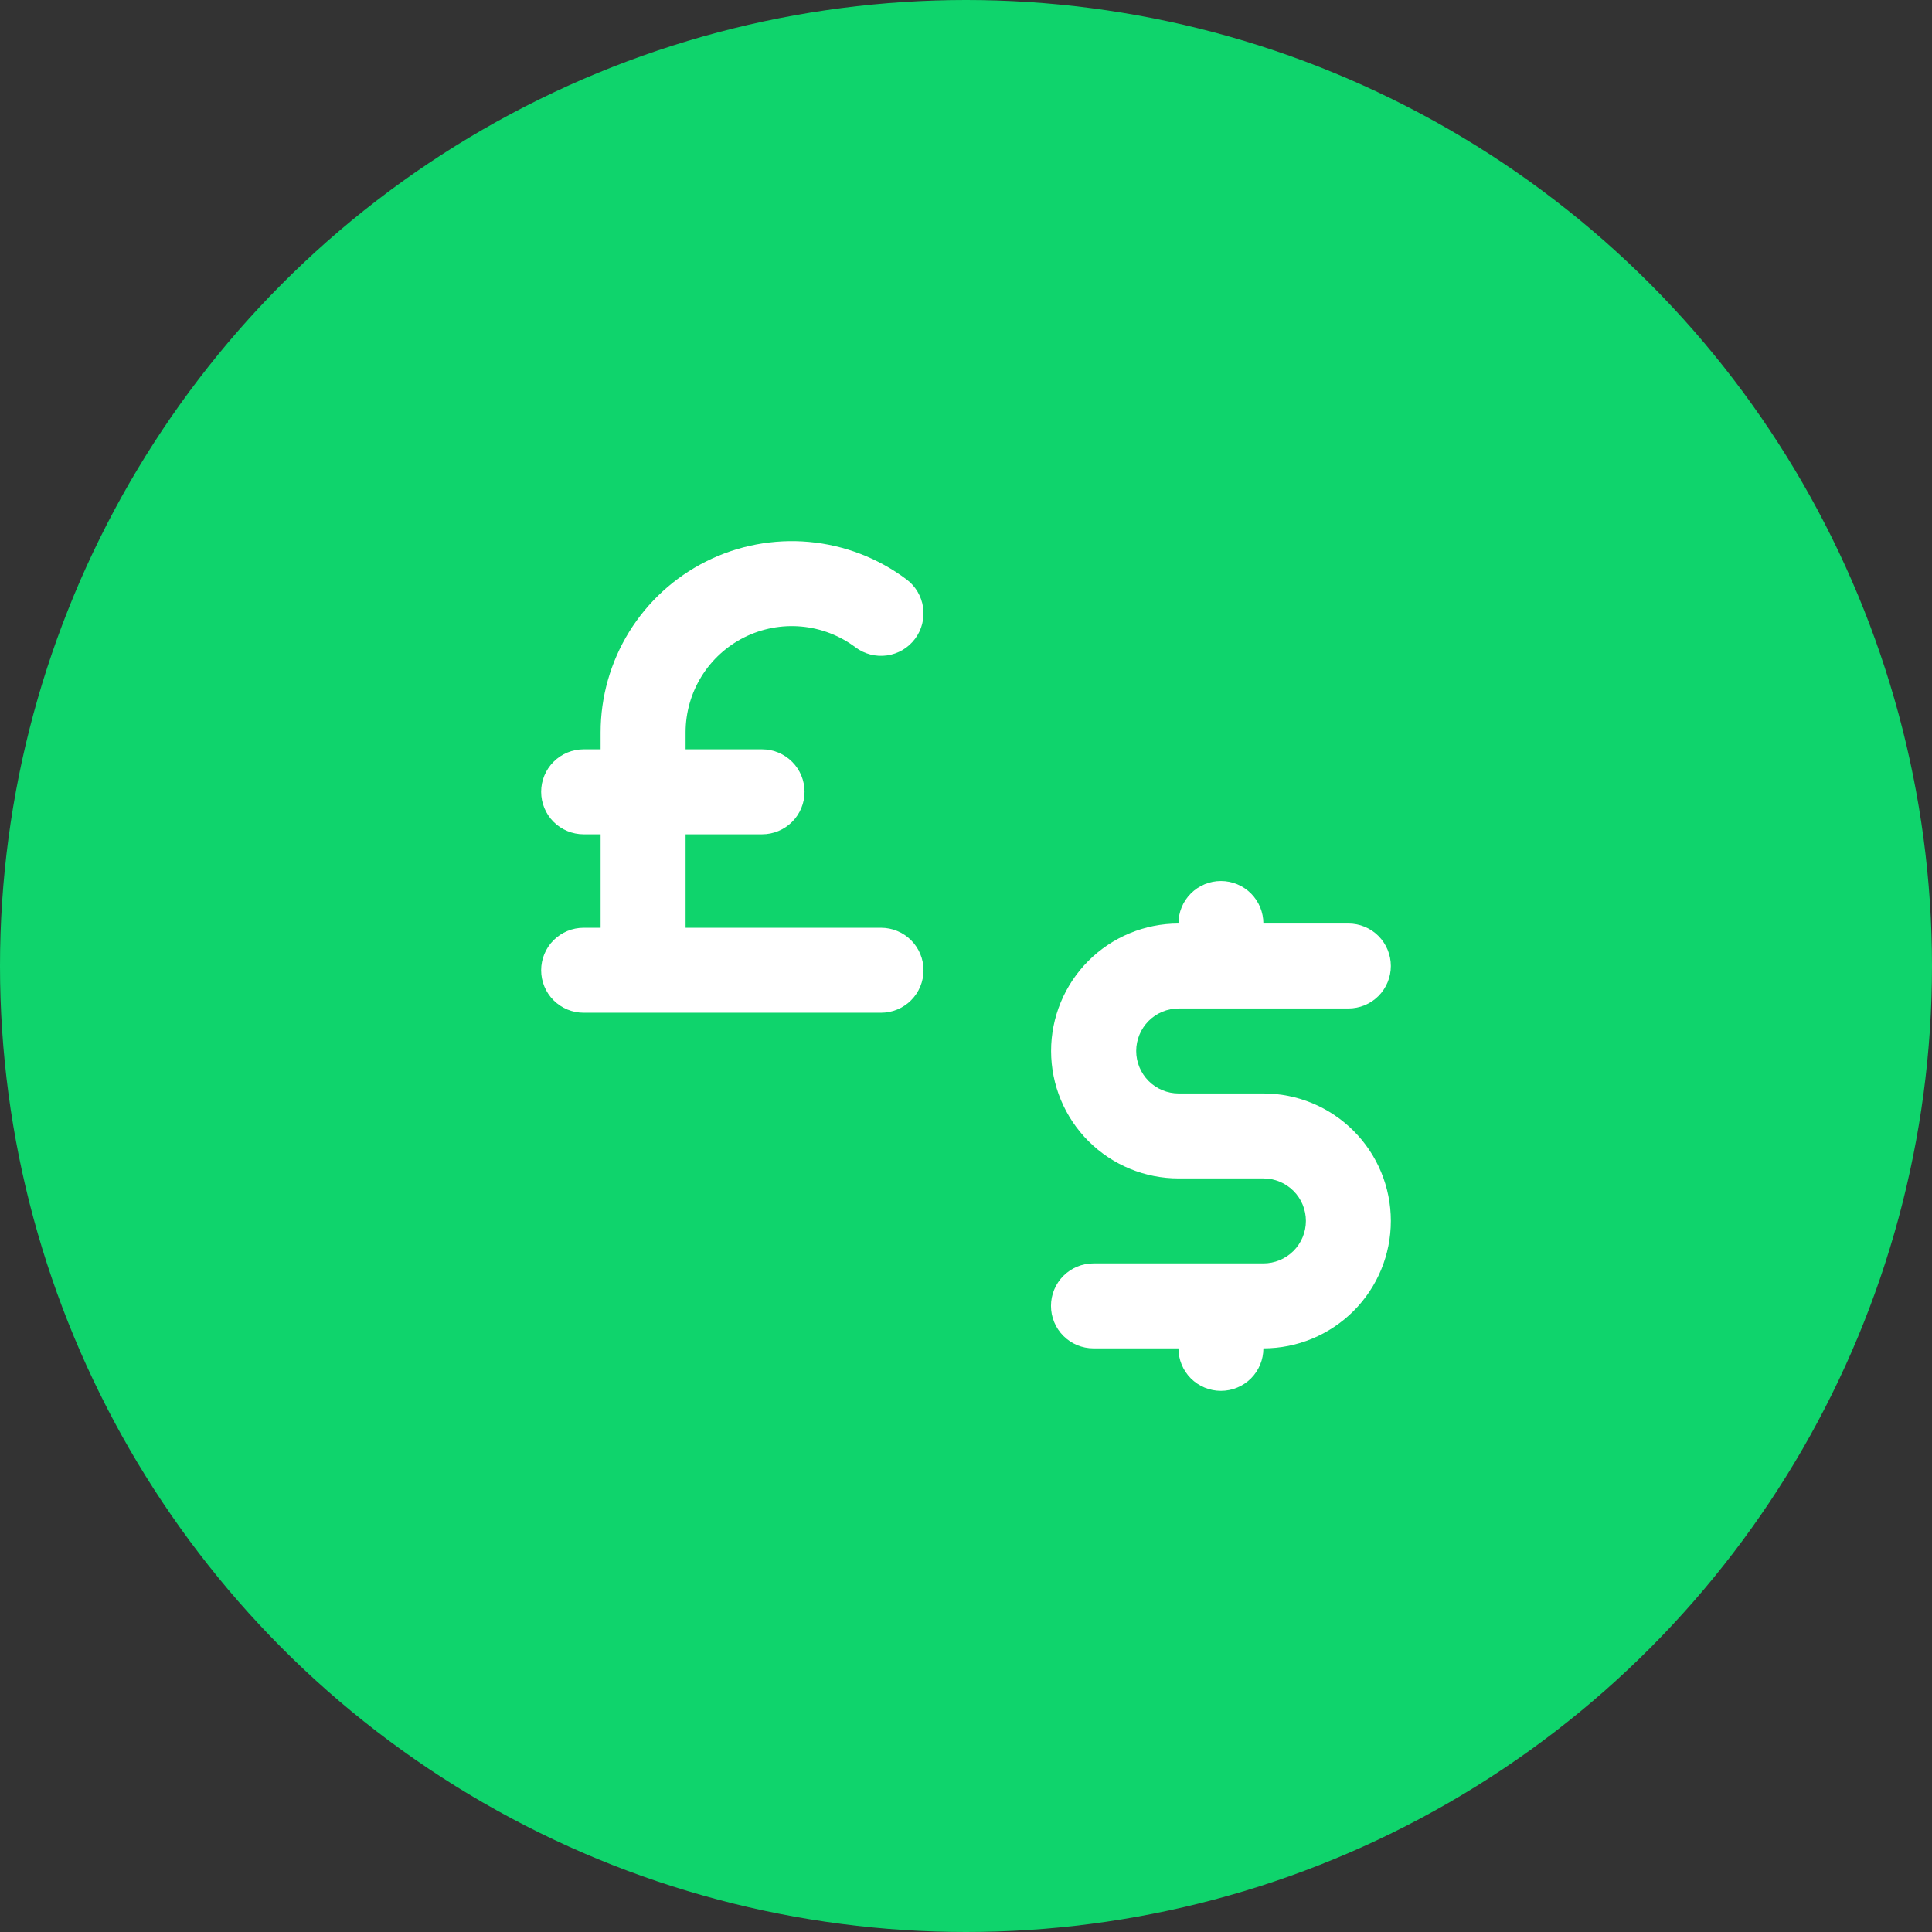
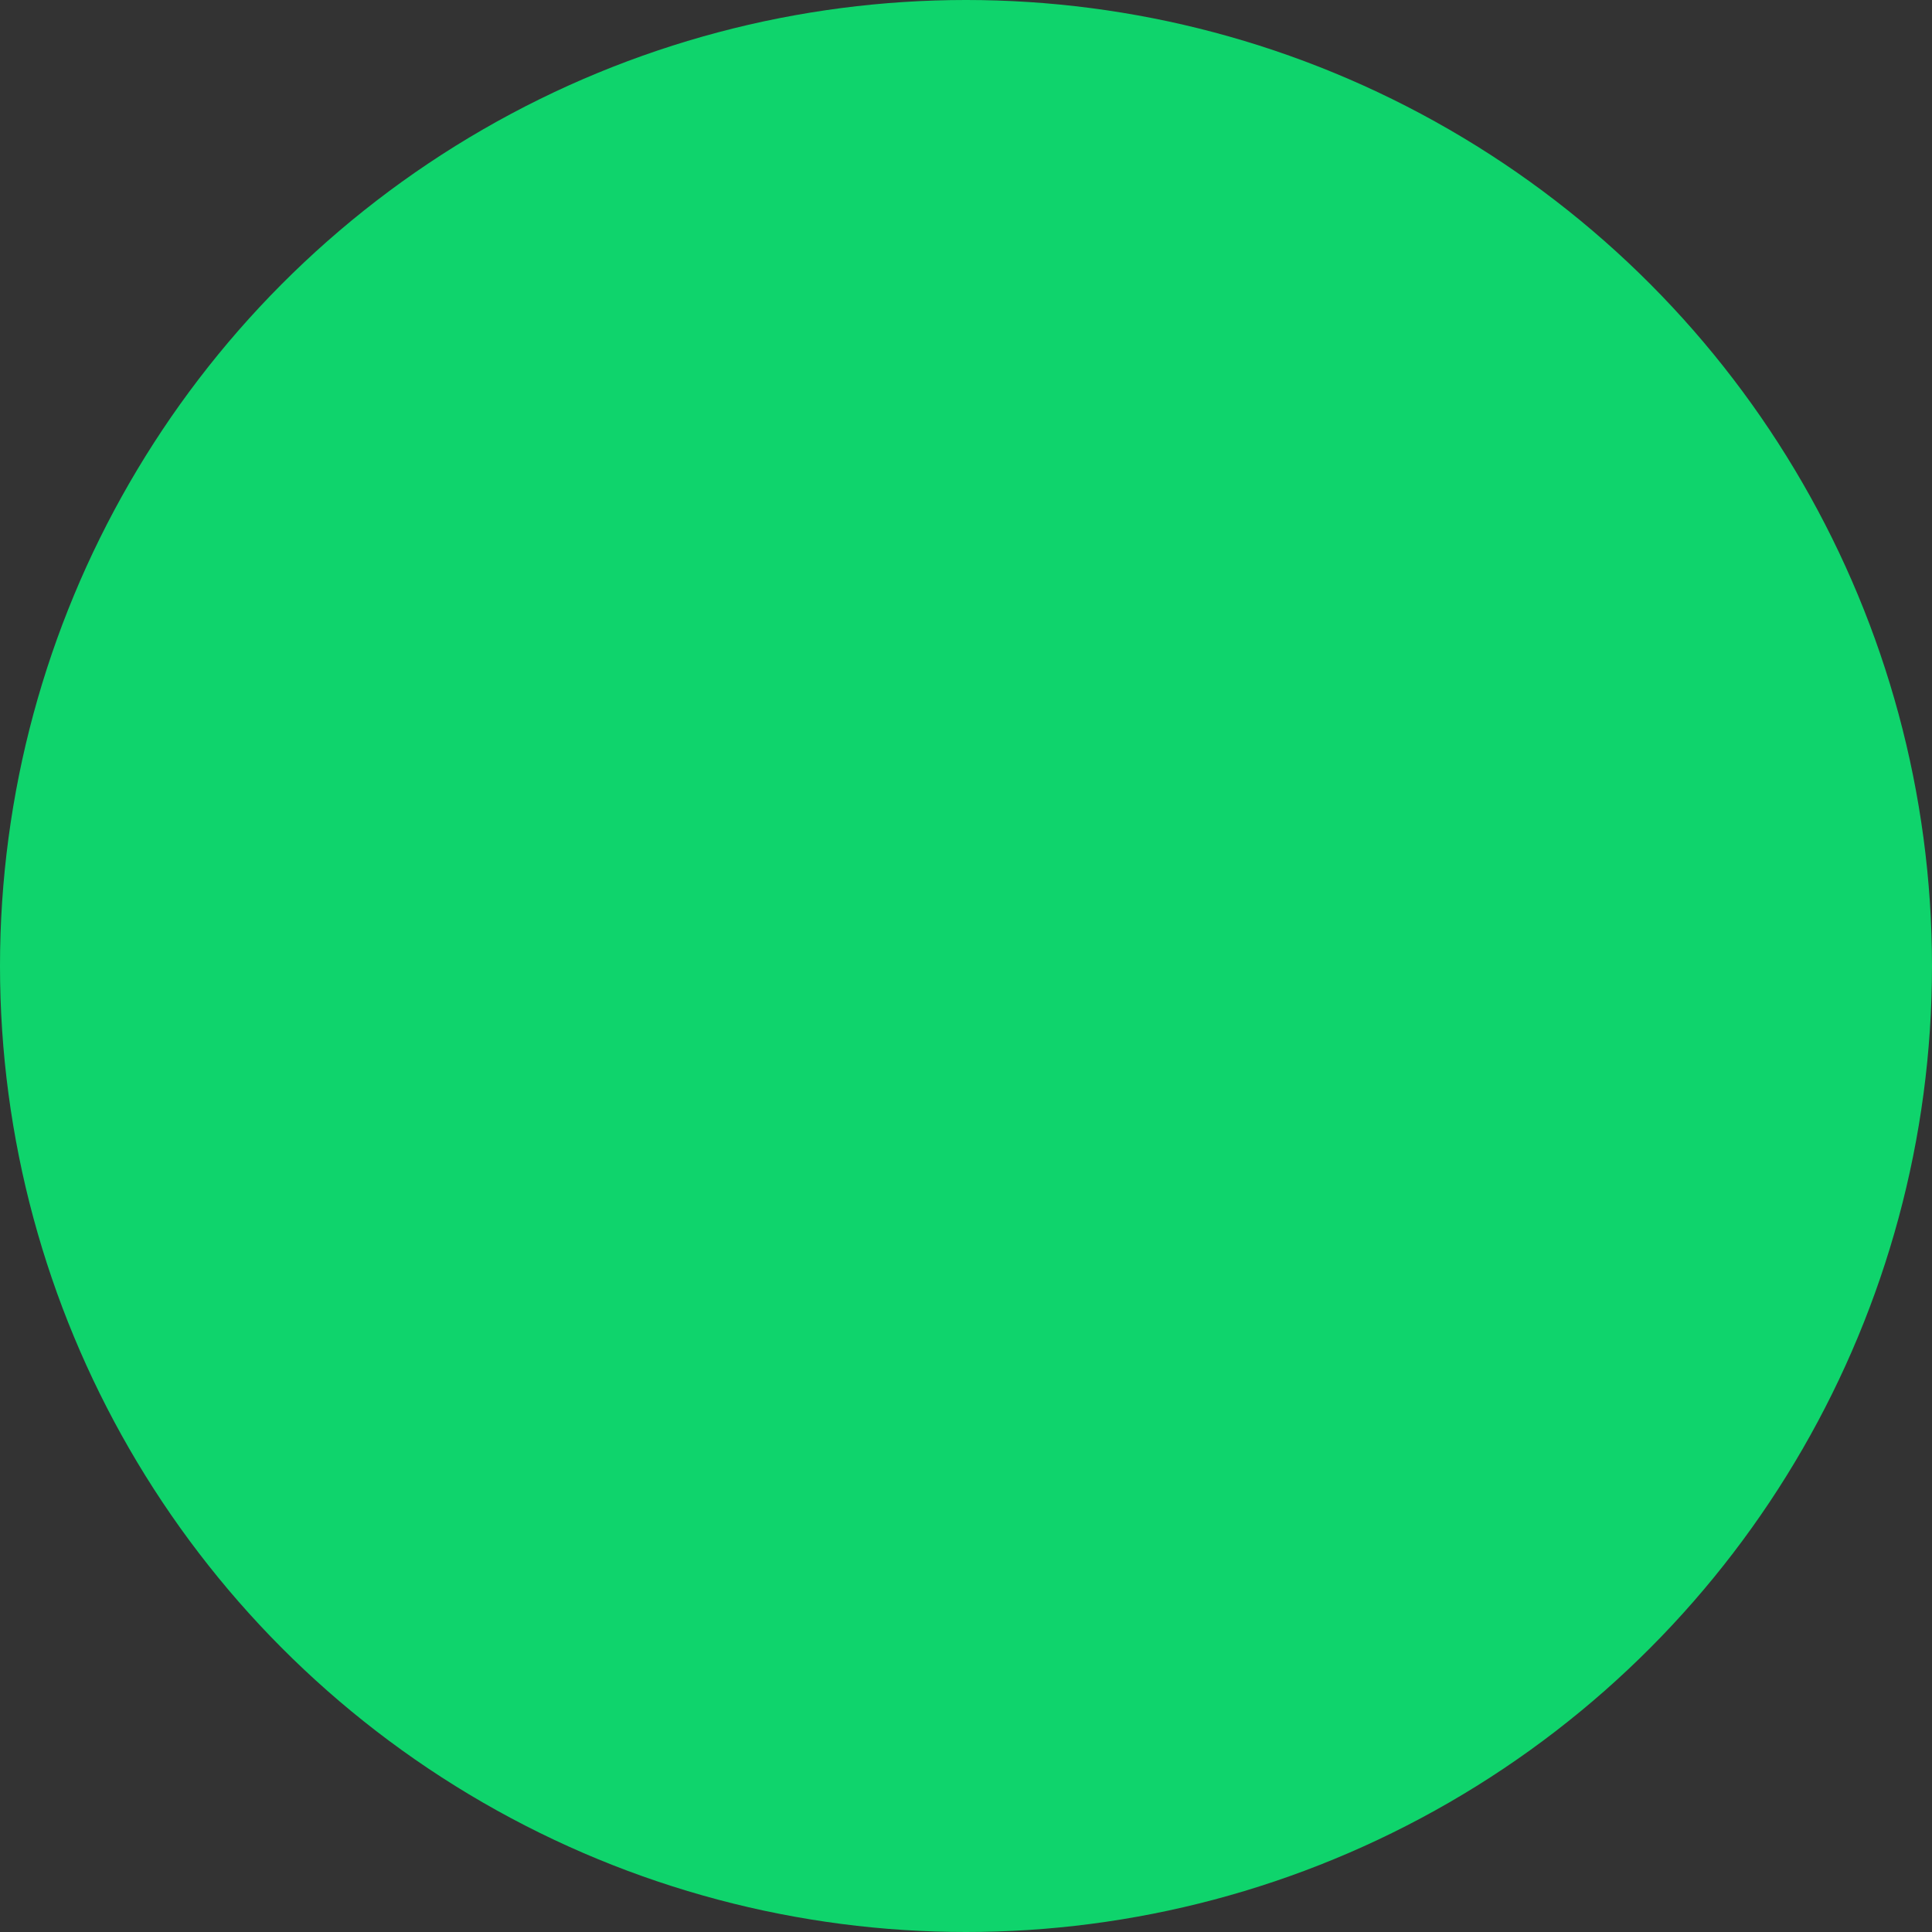
<svg xmlns="http://www.w3.org/2000/svg" width="72" height="72" viewBox="0 0 72 72" fill="none">
  <rect x="0" y="0" width="72" height="72" fill="#333333" stroke="none" />
  <circle cx="36" cy="36" r="36" fill="#0FD46C" />
-   <path d="M47.083 40.75H43.926C43.506 40.75 43.103 40.583 42.806 40.286C42.51 39.989 42.343 39.587 42.343 39.167C42.343 38.747 42.51 38.344 42.806 38.047C43.103 37.75 43.506 37.583 43.926 37.583H50.25C50.67 37.583 51.073 37.416 51.37 37.12C51.666 36.823 51.833 36.42 51.833 36C51.833 35.58 51.666 35.177 51.37 34.88C51.073 34.583 50.67 34.417 50.25 34.417H47.083C47.083 33.997 46.916 33.594 46.62 33.297C46.323 33 45.92 32.833 45.5 32.833C45.08 32.833 44.677 33 44.38 33.297C44.083 33.594 43.917 33.997 43.917 34.417C42.657 34.418 41.449 34.919 40.559 35.811C39.669 36.703 39.17 37.912 39.171 39.171C39.173 40.431 39.674 41.639 40.566 42.529C41.458 43.419 42.666 43.918 43.926 43.917H47.083C47.503 43.917 47.906 44.083 48.203 44.38C48.5 44.677 48.667 45.08 48.667 45.5C48.667 45.92 48.5 46.323 48.203 46.62C47.906 46.916 47.503 47.083 47.083 47.083H40.75C40.33 47.083 39.927 47.25 39.63 47.547C39.333 47.844 39.167 48.247 39.167 48.667C39.167 49.087 39.333 49.489 39.63 49.786C39.927 50.083 40.33 50.25 40.75 50.25H43.917C43.917 50.67 44.083 51.073 44.38 51.37C44.677 51.666 45.08 51.833 45.5 51.833C45.92 51.833 46.323 51.666 46.62 51.37C46.916 51.073 47.083 50.67 47.083 50.25C48.343 50.25 49.551 49.749 50.442 48.859C51.333 47.968 51.833 46.76 51.833 45.5C51.833 44.24 51.333 43.032 50.442 42.141C49.551 41.25 48.343 40.75 47.083 40.75Z" fill="white" />
-   <path d="M32.833 34.575H25.55V31.092H28.4C28.82 31.092 29.223 30.925 29.52 30.628C29.817 30.331 29.983 29.928 29.983 29.508C29.983 29.088 29.817 28.686 29.52 28.389C29.223 28.092 28.82 27.925 28.4 27.925H25.55V27.292C25.55 26.557 25.755 25.836 26.141 25.211C26.528 24.585 27.081 24.08 27.738 23.751C28.396 23.423 29.132 23.283 29.864 23.349C30.596 23.415 31.295 23.684 31.883 24.125C32.05 24.25 32.239 24.341 32.44 24.392C32.642 24.444 32.851 24.455 33.057 24.426C33.263 24.396 33.461 24.327 33.64 24.221C33.819 24.115 33.975 23.975 34.1 23.808C34.225 23.642 34.316 23.453 34.367 23.251C34.419 23.05 34.43 22.84 34.401 22.634C34.371 22.429 34.302 22.231 34.196 22.052C34.09 21.873 33.95 21.716 33.783 21.592C32.725 20.798 31.466 20.314 30.148 20.195C28.83 20.077 27.505 20.327 26.322 20.919C25.138 21.511 24.143 22.42 23.447 23.546C22.752 24.672 22.383 25.969 22.383 27.292V27.925H21.75C21.33 27.925 20.927 28.092 20.63 28.389C20.333 28.686 20.167 29.088 20.167 29.508C20.167 29.928 20.333 30.331 20.63 30.628C20.927 30.925 21.33 31.092 21.75 31.092H22.383V34.575H21.75C21.33 34.575 20.927 34.742 20.63 35.039C20.333 35.336 20.167 35.739 20.167 36.158C20.167 36.578 20.333 36.981 20.63 37.278C20.927 37.575 21.33 37.742 21.75 37.742H32.833C33.253 37.742 33.656 37.575 33.953 37.278C34.25 36.981 34.417 36.578 34.417 36.158C34.417 35.739 34.25 35.336 33.953 35.039C33.656 34.742 33.253 34.575 32.833 34.575V34.575Z" fill="white" />
</svg>